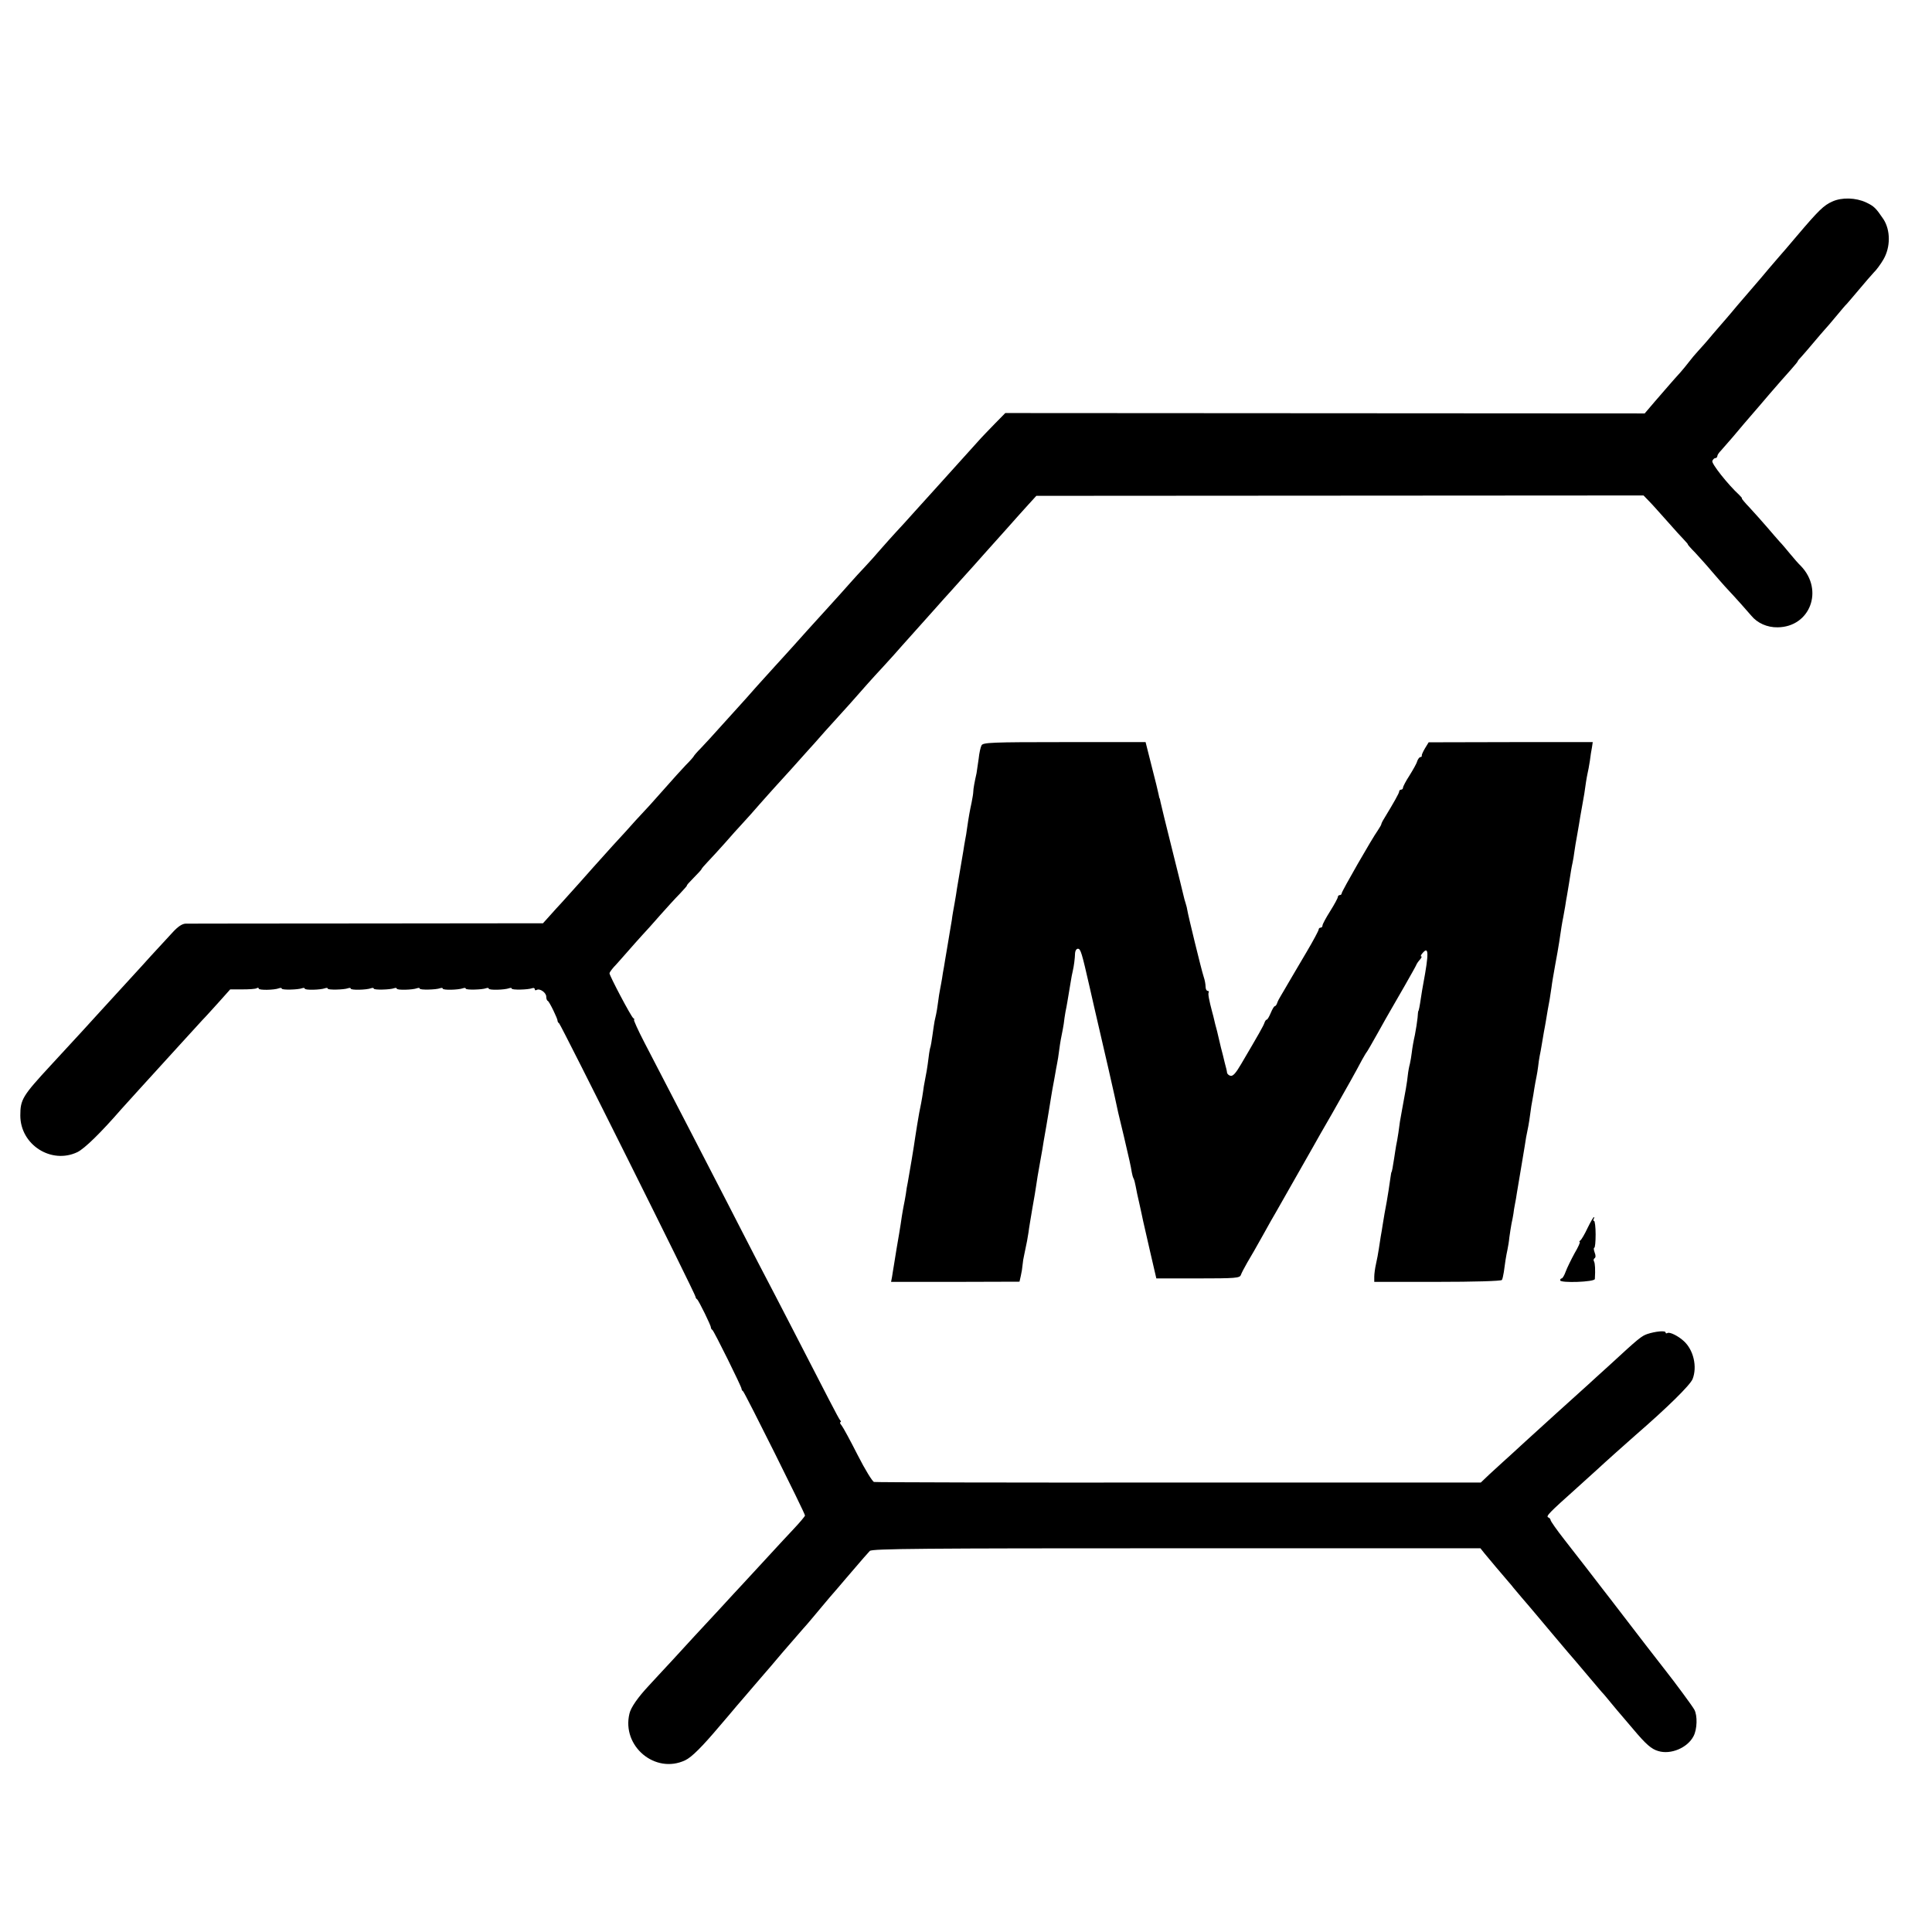
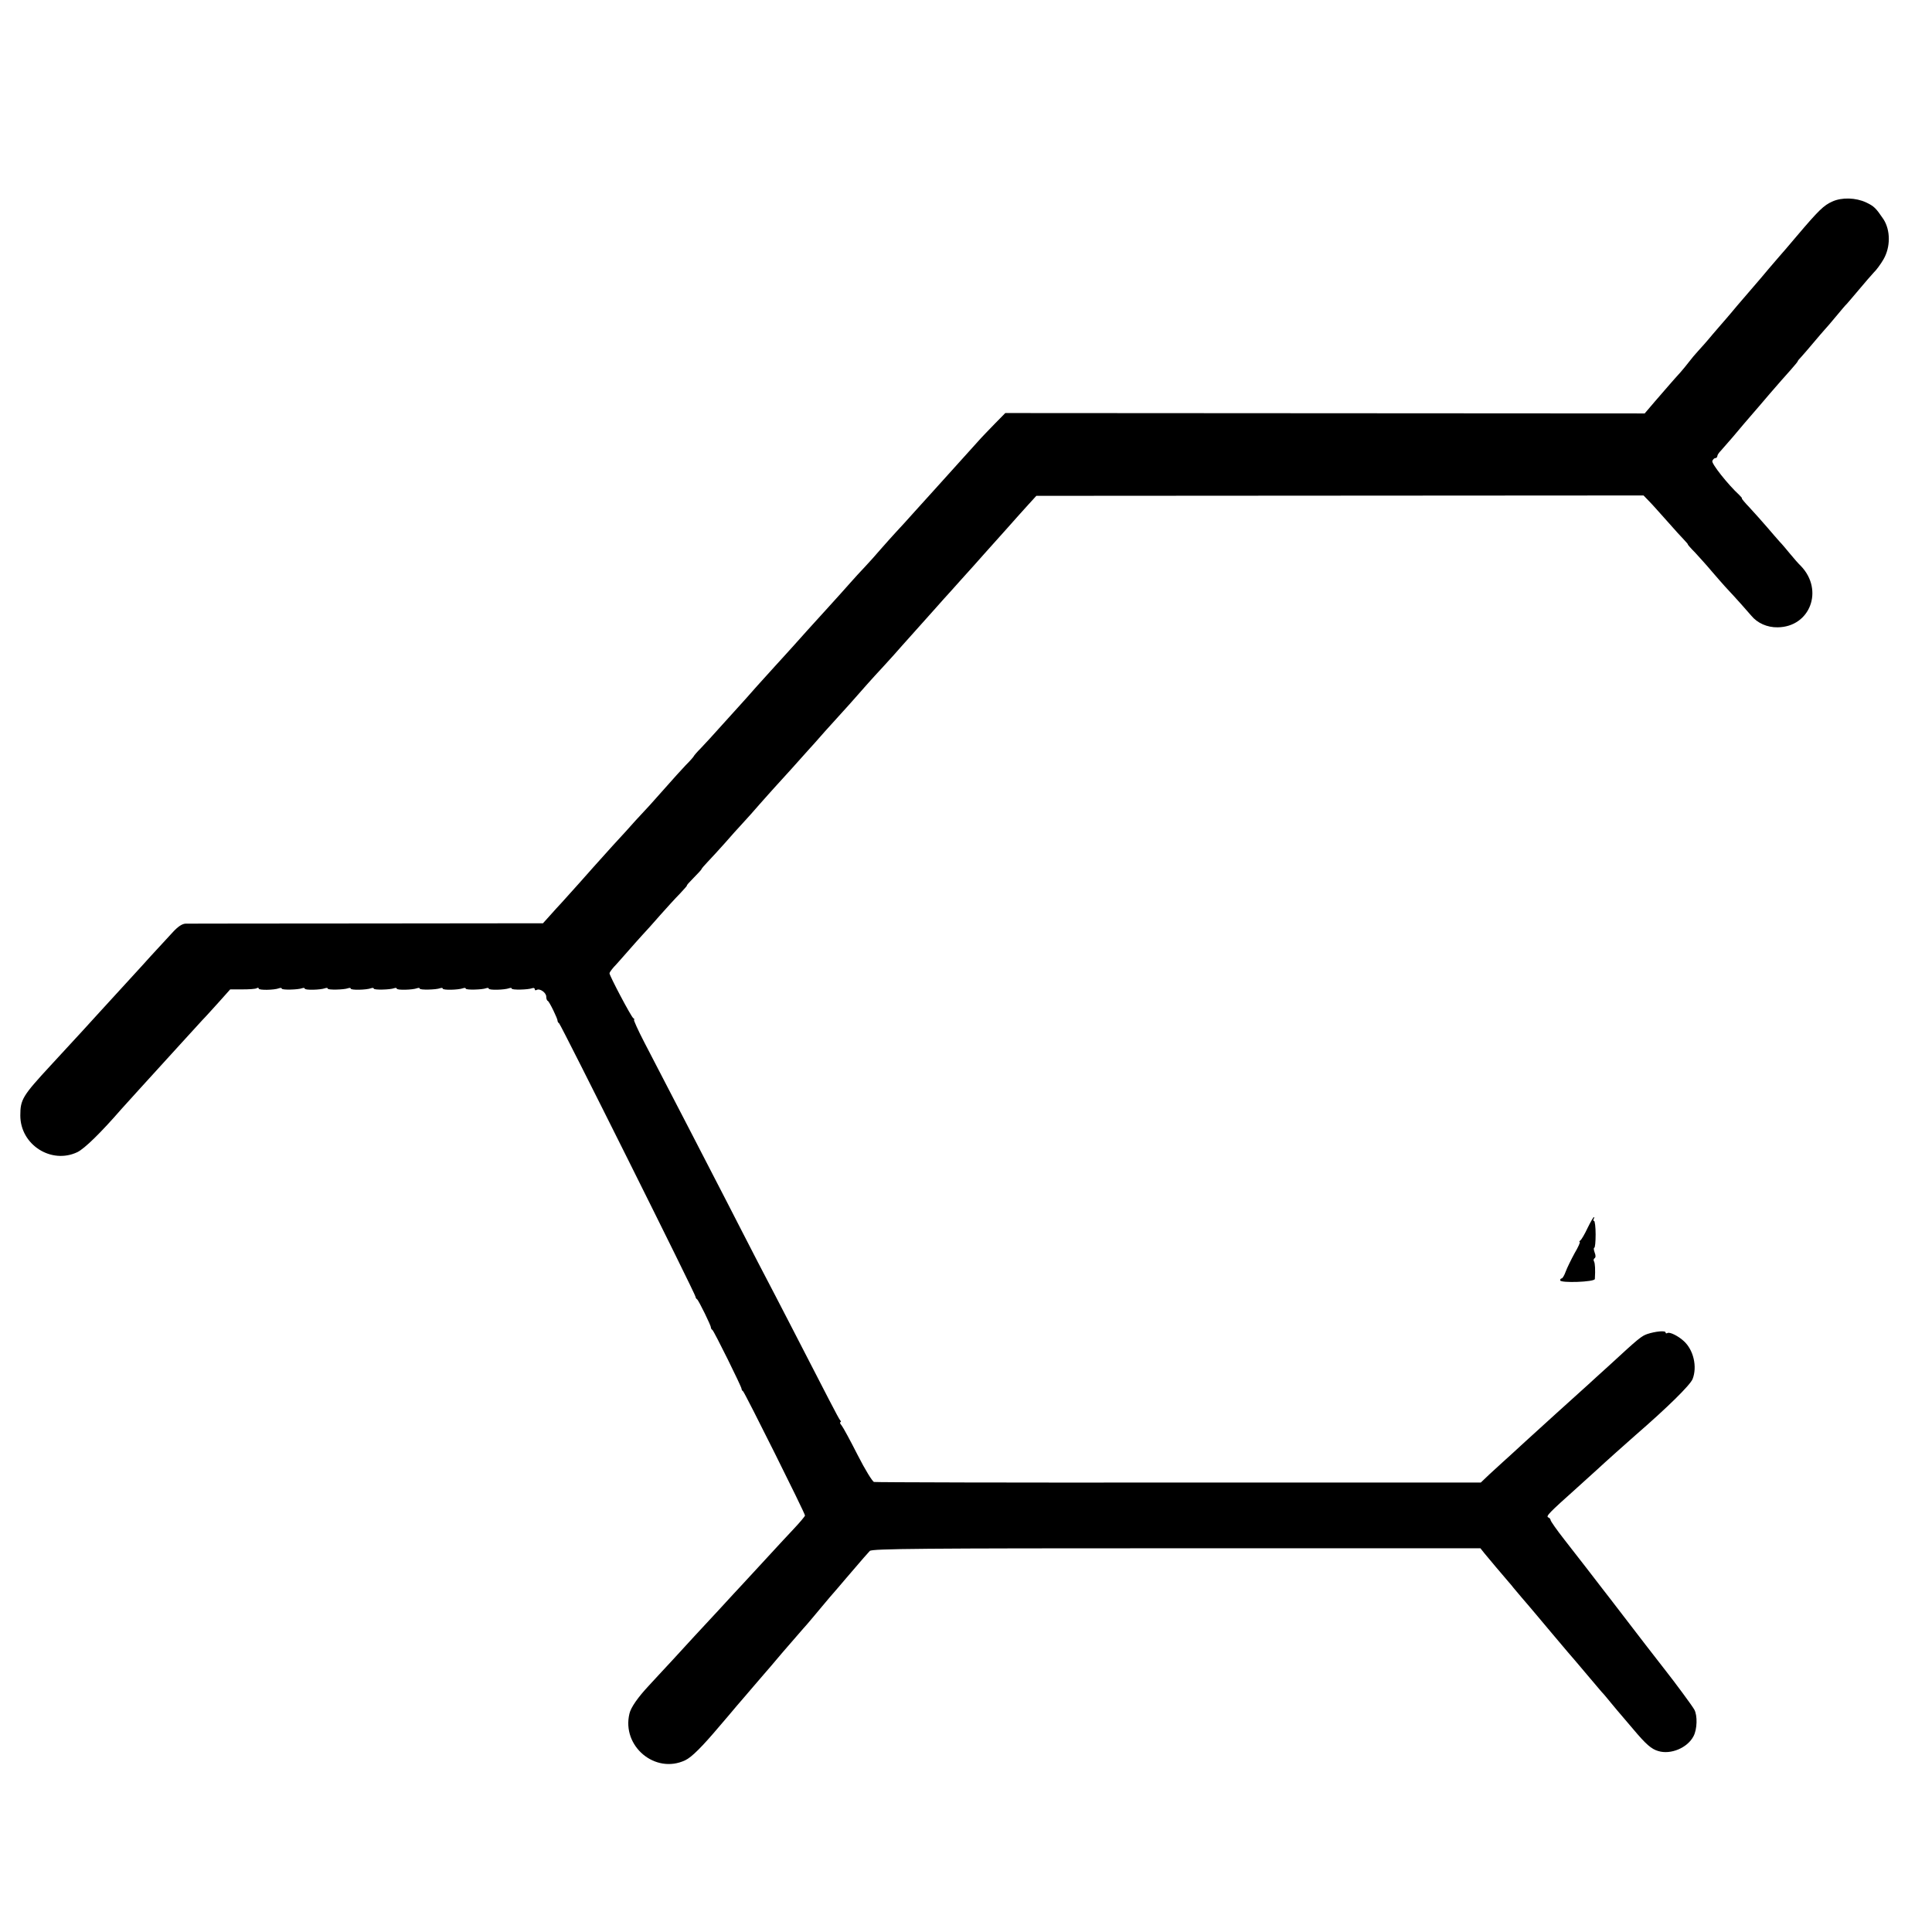
<svg xmlns="http://www.w3.org/2000/svg" version="1.0" width="1008pt" height="1008pt" viewBox="0 0 1008 1008" preserveAspectRatio="xMidYMid meet">
  <g transform="translate(0,1008) scale(0.1,-0.1)" fill="#000000" stroke="none">
    <path d="M9561 9029 c-46 -20 -73 -47 -186 -180 -44 -52 -84 -99 -90 -105 -5 -6 -30 -35 -55 -64 -25 -30 -63 -75 -85 -100 -22 -25 -58 -67 -80 -93 -22 -27 -49 -58 -60 -71 -11 -12 -42 -49 -70 -81 -27 -33 -61 -71 -75 -86 -14 -15 -35 -40 -47 -56 -12 -16 -33 -41 -45 -55 -34 -37 -76 -86 -135 -154 l-52 -61 -1668 1 -1668 1 -55 -56 c-30 -31 -71 -73 -90 -95 -54 -60 -202 -224 -230 -255 -14 -15 -56 -62 -95 -105 -38 -43 -84 -93 -101 -111 -17 -19 -52 -57 -77 -86 -25 -29 -63 -72 -84 -94 -21 -22 -56 -60 -77 -84 -21 -24 -73 -82 -115 -128 -104 -114 -117 -129 -186 -206 -33 -36 -73 -81 -90 -99 -16 -18 -59 -65 -95 -105 -36 -41 -76 -86 -90 -101 -14 -15 -56 -62 -95 -105 -38 -43 -87 -96 -107 -117 -21 -21 -38 -41 -38 -43 0 -2 -19 -24 -43 -48 -23 -24 -66 -72 -96 -106 -30 -34 -70 -79 -90 -101 -20 -21 -54 -58 -76 -82 -22 -25 -75 -84 -119 -131 -43 -48 -87 -97 -98 -109 -20 -23 -126 -142 -169 -189 -13 -14 -40 -43 -60 -66 l-36 -40 -919 -1 c-506 0 -931 -1 -946 -1 -18 -1 -39 -15 -65 -43 -110 -119 -143 -155 -165 -180 -13 -14 -62 -68 -108 -118 -46 -50 -95 -104 -108 -118 -22 -25 -134 -147 -258 -281 -147 -159 -158 -178 -158 -261 0 -153 162 -256 298 -191 38 19 121 100 228 223 9 10 52 58 95 105 108 119 117 128 213 234 47 52 99 108 115 126 17 17 56 61 88 96 l58 65 63 0 c35 0 69 2 75 6 6 4 11 3 11 -2 0 -9 81 -8 106 2 8 3 14 2 14 -2 0 -8 85 -6 106 2 8 3 14 2 14 -2 0 -9 82 -7 106 2 8 3 14 2 14 -2 0 -8 85 -6 106 2 8 3 14 2 14 -2 0 -9 82 -7 106 2 8 3 14 2 14 -2 0 -8 85 -6 106 2 8 3 14 2 14 -2 0 -9 82 -7 106 2 8 3 14 2 14 -2 0 -8 85 -6 106 2 8 3 14 2 14 -2 0 -9 82 -7 106 2 8 3 14 2 14 -2 0 -8 85 -6 106 2 8 3 14 2 14 -2 0 -9 82 -7 106 2 8 3 14 2 14 -2 0 -8 85 -6 106 2 8 3 14 1 14 -5 0 -6 4 -7 10 -4 16 10 50 -14 50 -35 0 -10 3 -20 8 -22 8 -3 52 -94 51 -104 0 -4 3 -10 8 -13 10 -7 714 -1418 712 -1427 0 -4 3 -10 8 -13 9 -7 73 -138 72 -147 0 -4 3 -10 8 -13 9 -7 153 -298 152 -307 0 -4 3 -10 8 -13 9 -7 323 -636 323 -648 0 -4 -26 -35 -58 -69 -31 -33 -100 -107 -152 -164 -52 -56 -106 -115 -120 -130 -14 -15 -68 -73 -120 -130 -52 -56 -110 -119 -129 -139 -18 -20 -68 -74 -111 -121 -43 -47 -100 -107 -125 -135 -57 -61 -94 -114 -101 -146 -41 -170 135 -317 291 -243 34 16 88 70 180 179 28 32 68 80 90 106 22 25 60 70 85 99 25 29 50 58 55 64 6 6 50 58 99 116 50 58 97 112 105 121 9 9 34 39 56 65 22 27 60 71 83 99 24 27 62 72 85 99 93 109 113 131 125 144 10 12 275 14 1600 14 l1586 0 19 -24 c24 -29 95 -114 124 -147 13 -14 26 -31 30 -36 5 -6 24 -28 43 -51 19 -22 55 -64 80 -94 48 -57 87 -104 160 -190 25 -29 52 -60 60 -70 18 -22 91 -107 116 -137 11 -11 33 -38 51 -60 17 -21 41 -49 53 -63 12 -14 40 -47 63 -74 64 -76 93 -102 129 -112 65 -20 153 17 184 78 19 36 21 107 4 138 -10 19 -105 147 -147 200 -10 12 -177 228 -290 376 -12 16 -29 38 -38 49 -36 48 -137 177 -203 262 -40 51 -72 97 -72 102 0 5 -6 12 -12 14 -14 6 5 25 147 152 42 38 90 81 105 95 33 31 175 158 204 183 165 143 284 260 297 292 25 64 5 152 -46 198 -29 27 -74 49 -85 42 -6 -3 -10 -2 -10 3 0 11 -52 6 -95 -8 -31 -11 -44 -21 -199 -164 -49 -44 -99 -90 -111 -101 -121 -109 -204 -184 -329 -298 -49 -45 -101 -93 -115 -105 -14 -13 -46 -42 -71 -65 l-44 -42 -1576 0 c-866 -1 -1582 1 -1590 3 -8 2 -47 65 -85 140 -38 75 -76 145 -84 155 -8 9 -11 17 -6 17 4 0 3 6 -3 12 -9 12 -59 109 -254 488 -47 91 -125 242 -174 335 -48 94 -122 236 -163 317 -106 207 -284 549 -430 831 -33 64 -57 117 -53 117 4 0 2 4 -4 8 -11 7 -124 221 -124 234 0 4 10 18 22 32 13 13 43 48 68 76 25 29 61 69 80 90 19 20 62 68 95 106 33 37 79 88 102 111 23 24 39 43 37 43 -3 0 13 18 35 40 23 23 41 43 41 45 0 3 15 20 32 38 18 19 58 62 88 96 30 35 73 82 95 106 22 24 63 69 90 101 28 31 61 69 75 84 14 15 54 59 90 99 36 40 74 83 85 95 11 12 52 57 90 101 39 43 81 90 95 105 14 15 48 53 75 84 28 32 68 77 90 101 22 23 65 71 97 106 31 35 67 76 80 90 12 14 55 61 93 104 39 43 79 89 90 101 11 12 52 57 90 100 39 43 93 103 120 134 28 31 82 91 120 134 39 44 88 99 111 124 l41 45 1584 1 1584 1 30 -31 c17 -17 59 -65 95 -105 36 -41 75 -84 87 -96 12 -13 21 -23 19 -23 -2 0 15 -20 38 -43 22 -24 62 -68 87 -98 26 -30 57 -66 70 -80 60 -64 119 -131 136 -151 32 -39 83 -62 138 -61 169 2 242 194 121 320 -12 11 -37 40 -56 63 -19 23 -43 52 -55 64 -11 12 -40 46 -65 75 -25 29 -66 75 -91 102 -26 27 -44 49 -41 49 3 0 -4 8 -14 18 -57 52 -146 164 -140 177 3 8 10 15 16 15 5 0 10 5 10 10 0 6 8 18 18 28 9 10 37 42 62 71 54 64 74 88 103 121 12 14 53 61 90 105 38 44 86 99 108 123 21 24 39 45 39 48 0 2 8 12 18 22 9 10 37 42 62 72 25 30 52 61 60 70 8 8 35 40 60 70 25 30 50 60 56 65 5 6 34 39 64 75 30 36 64 75 76 88 13 12 36 43 51 69 37 64 37 151 0 209 -40 59 -49 68 -91 88 -54 25 -126 27 -175 5z" />
-     <path d="M5121 6191 c-5 -9 -12 -40 -15 -70 -4 -30 -9 -64 -11 -75 -10 -44 -17 -82 -17 -96 0 -8 -4 -34 -9 -58 -9 -41 -15 -74 -24 -137 -2 -16 -6 -41 -9 -55 -3 -14 -7 -41 -10 -60 -6 -35 -11 -67 -22 -130 -3 -19 -8 -48 -11 -65 -2 -16 -8 -52 -13 -80 -5 -27 -12 -66 -14 -85 -3 -19 -8 -48 -11 -65 -3 -16 -9 -57 -15 -90 -6 -33 -12 -73 -15 -90 -3 -16 -8 -43 -10 -60 -3 -16 -7 -41 -10 -55 -3 -14 -8 -45 -11 -70 -3 -25 -8 -53 -10 -62 -2 -10 -6 -26 -8 -36 -2 -11 -7 -43 -11 -73 -4 -30 -9 -57 -10 -60 -2 -3 -7 -28 -10 -55 -7 -57 -13 -89 -20 -124 -3 -14 -7 -38 -9 -55 -2 -16 -7 -43 -10 -60 -3 -16 -8 -39 -10 -50 -5 -28 -17 -100 -21 -128 -5 -38 -30 -189 -39 -237 -3 -14 -8 -41 -10 -60 -3 -19 -8 -46 -11 -60 -3 -14 -7 -39 -10 -57 -2 -18 -9 -58 -14 -90 -10 -58 -17 -99 -27 -163 -3 -19 -8 -47 -10 -62 l-5 -26 335 0 335 1 7 31 c4 17 8 42 9 56 1 14 5 39 9 55 14 67 17 81 22 115 2 19 12 76 20 125 9 50 18 103 20 119 2 17 11 71 20 120 9 50 18 100 19 111 2 11 8 47 14 80 10 58 15 90 26 158 3 17 7 43 10 57 3 14 7 39 10 55 3 17 7 41 10 55 3 14 8 45 11 70 6 46 10 65 19 110 3 14 7 41 9 60 3 19 7 45 10 56 2 12 7 38 10 58 3 20 9 52 12 72 3 20 8 46 11 58 6 26 11 63 12 94 1 12 7 22 15 22 14 0 20 -20 61 -200 14 -63 33 -144 41 -179 19 -79 98 -424 108 -476 3 -11 16 -67 30 -125 27 -116 36 -154 41 -187 2 -12 6 -26 9 -31 3 -5 8 -23 11 -40 3 -18 12 -60 20 -94 8 -35 16 -74 19 -88 3 -14 20 -87 37 -162 l32 -138 217 0 c198 0 218 2 224 18 3 9 18 38 33 64 16 26 53 91 83 145 30 54 59 106 65 115 9 16 143 251 195 343 12 22 57 101 100 175 79 139 124 219 156 280 11 19 21 37 24 40 3 3 29 48 58 100 29 52 57 102 62 110 26 44 136 236 139 245 2 6 10 18 19 28 8 9 12 17 7 17 -4 0 -2 7 5 15 35 43 36 4 5 -162 -3 -16 -8 -45 -11 -66 -7 -48 -12 -72 -14 -72 -1 0 -3 -16 -4 -35 -2 -19 -8 -60 -14 -90 -7 -30 -14 -71 -16 -90 -2 -19 -7 -46 -10 -60 -4 -14 -9 -41 -11 -60 -3 -33 -14 -96 -30 -180 -10 -54 -13 -71 -19 -120 -4 -25 -9 -56 -12 -68 -2 -13 -7 -42 -10 -64 -7 -46 -12 -73 -14 -73 -1 0 -3 -12 -5 -26 -6 -43 -15 -102 -20 -129 -8 -40 -15 -83 -21 -120 -3 -19 -7 -46 -10 -60 -2 -14 -7 -43 -10 -65 -3 -22 -10 -58 -15 -80 -5 -22 -9 -52 -9 -66 l0 -27 330 0 c186 0 333 4 336 10 3 4 7 23 10 41 5 41 12 85 19 117 3 14 8 43 10 65 3 22 8 54 11 70 4 17 8 40 10 52 1 12 5 34 8 50 3 15 8 42 10 58 3 17 12 73 21 125 9 52 18 106 20 120 3 24 10 63 19 105 2 11 7 40 10 65 3 25 8 56 11 70 3 14 7 41 10 60 3 19 8 46 11 60 3 14 7 39 9 55 2 17 5 41 8 55 3 14 8 41 11 60 3 19 8 49 11 65 3 17 8 41 10 55 2 14 7 41 10 60 8 40 13 71 20 120 2 19 11 70 19 115 8 44 18 98 21 120 9 63 16 106 21 129 2 11 7 37 10 56 3 19 7 46 10 60 2 14 7 41 10 60 9 57 13 84 19 110 3 14 7 39 9 55 2 17 9 57 15 90 6 33 13 76 16 95 3 19 8 47 11 62 3 15 7 40 10 57 6 44 12 83 17 106 3 11 8 40 12 65 3 25 8 57 11 71 l4 27 -428 0 -428 -1 -19 -31 c-10 -17 -18 -34 -17 -38 1 -5 -2 -8 -7 -8 -5 0 -13 -10 -17 -22 -3 -12 -22 -45 -40 -74 -19 -29 -34 -58 -34 -64 0 -5 -4 -10 -10 -10 -5 0 -10 -4 -10 -10 0 -8 -27 -56 -78 -140 -9 -14 -15 -27 -15 -30 0 -3 -8 -17 -18 -32 -29 -40 -189 -319 -189 -329 0 -5 -4 -9 -10 -9 -5 0 -10 -5 -10 -10 0 -6 -18 -39 -40 -74 -22 -35 -40 -68 -40 -75 0 -6 -4 -11 -10 -11 -5 0 -10 -4 -10 -10 0 -5 -28 -58 -63 -117 -35 -60 -77 -130 -93 -158 -16 -27 -34 -59 -41 -70 -7 -11 -16 -28 -19 -37 -3 -10 -9 -18 -13 -18 -4 0 -13 -16 -21 -35 -8 -19 -17 -35 -21 -35 -4 0 -9 -8 -12 -17 -6 -17 -28 -56 -121 -214 -28 -48 -43 -65 -56 -62 -9 2 -17 10 -18 16 0 7 -6 30 -12 52 -5 22 -14 58 -20 80 -5 22 -14 60 -20 85 -7 25 -14 53 -16 63 -2 9 -6 25 -9 35 -17 64 -23 97 -19 104 3 4 0 8 -5 8 -6 0 -11 10 -11 22 0 12 -4 35 -10 52 -12 36 -82 324 -85 346 -1 8 -5 25 -9 37 -4 12 -9 30 -11 40 -2 10 -29 119 -60 243 -31 124 -58 234 -60 245 -2 11 -4 20 -5 20 -1 0 -3 9 -5 20 -2 11 -18 77 -36 146 l-32 127 -424 0 c-382 0 -424 -2 -432 -17z" />
    <path d="M8283 3673 c-15 -32 -32 -61 -38 -65 -5 -4 -7 -8 -3 -8 4 0 -8 -27 -27 -59 -18 -33 -39 -76 -46 -95 -7 -20 -17 -36 -21 -36 -4 0 -8 -4 -8 -10 0 -15 180 -9 181 7 3 49 1 81 -4 91 -4 6 -3 13 2 17 7 4 7 15 1 30 -5 14 -6 25 -2 25 4 0 7 31 7 70 0 38 -4 70 -8 70 -5 0 -5 5 -2 10 3 6 4 10 1 10 -3 0 -18 -26 -33 -57z" />
  </g>
</svg>